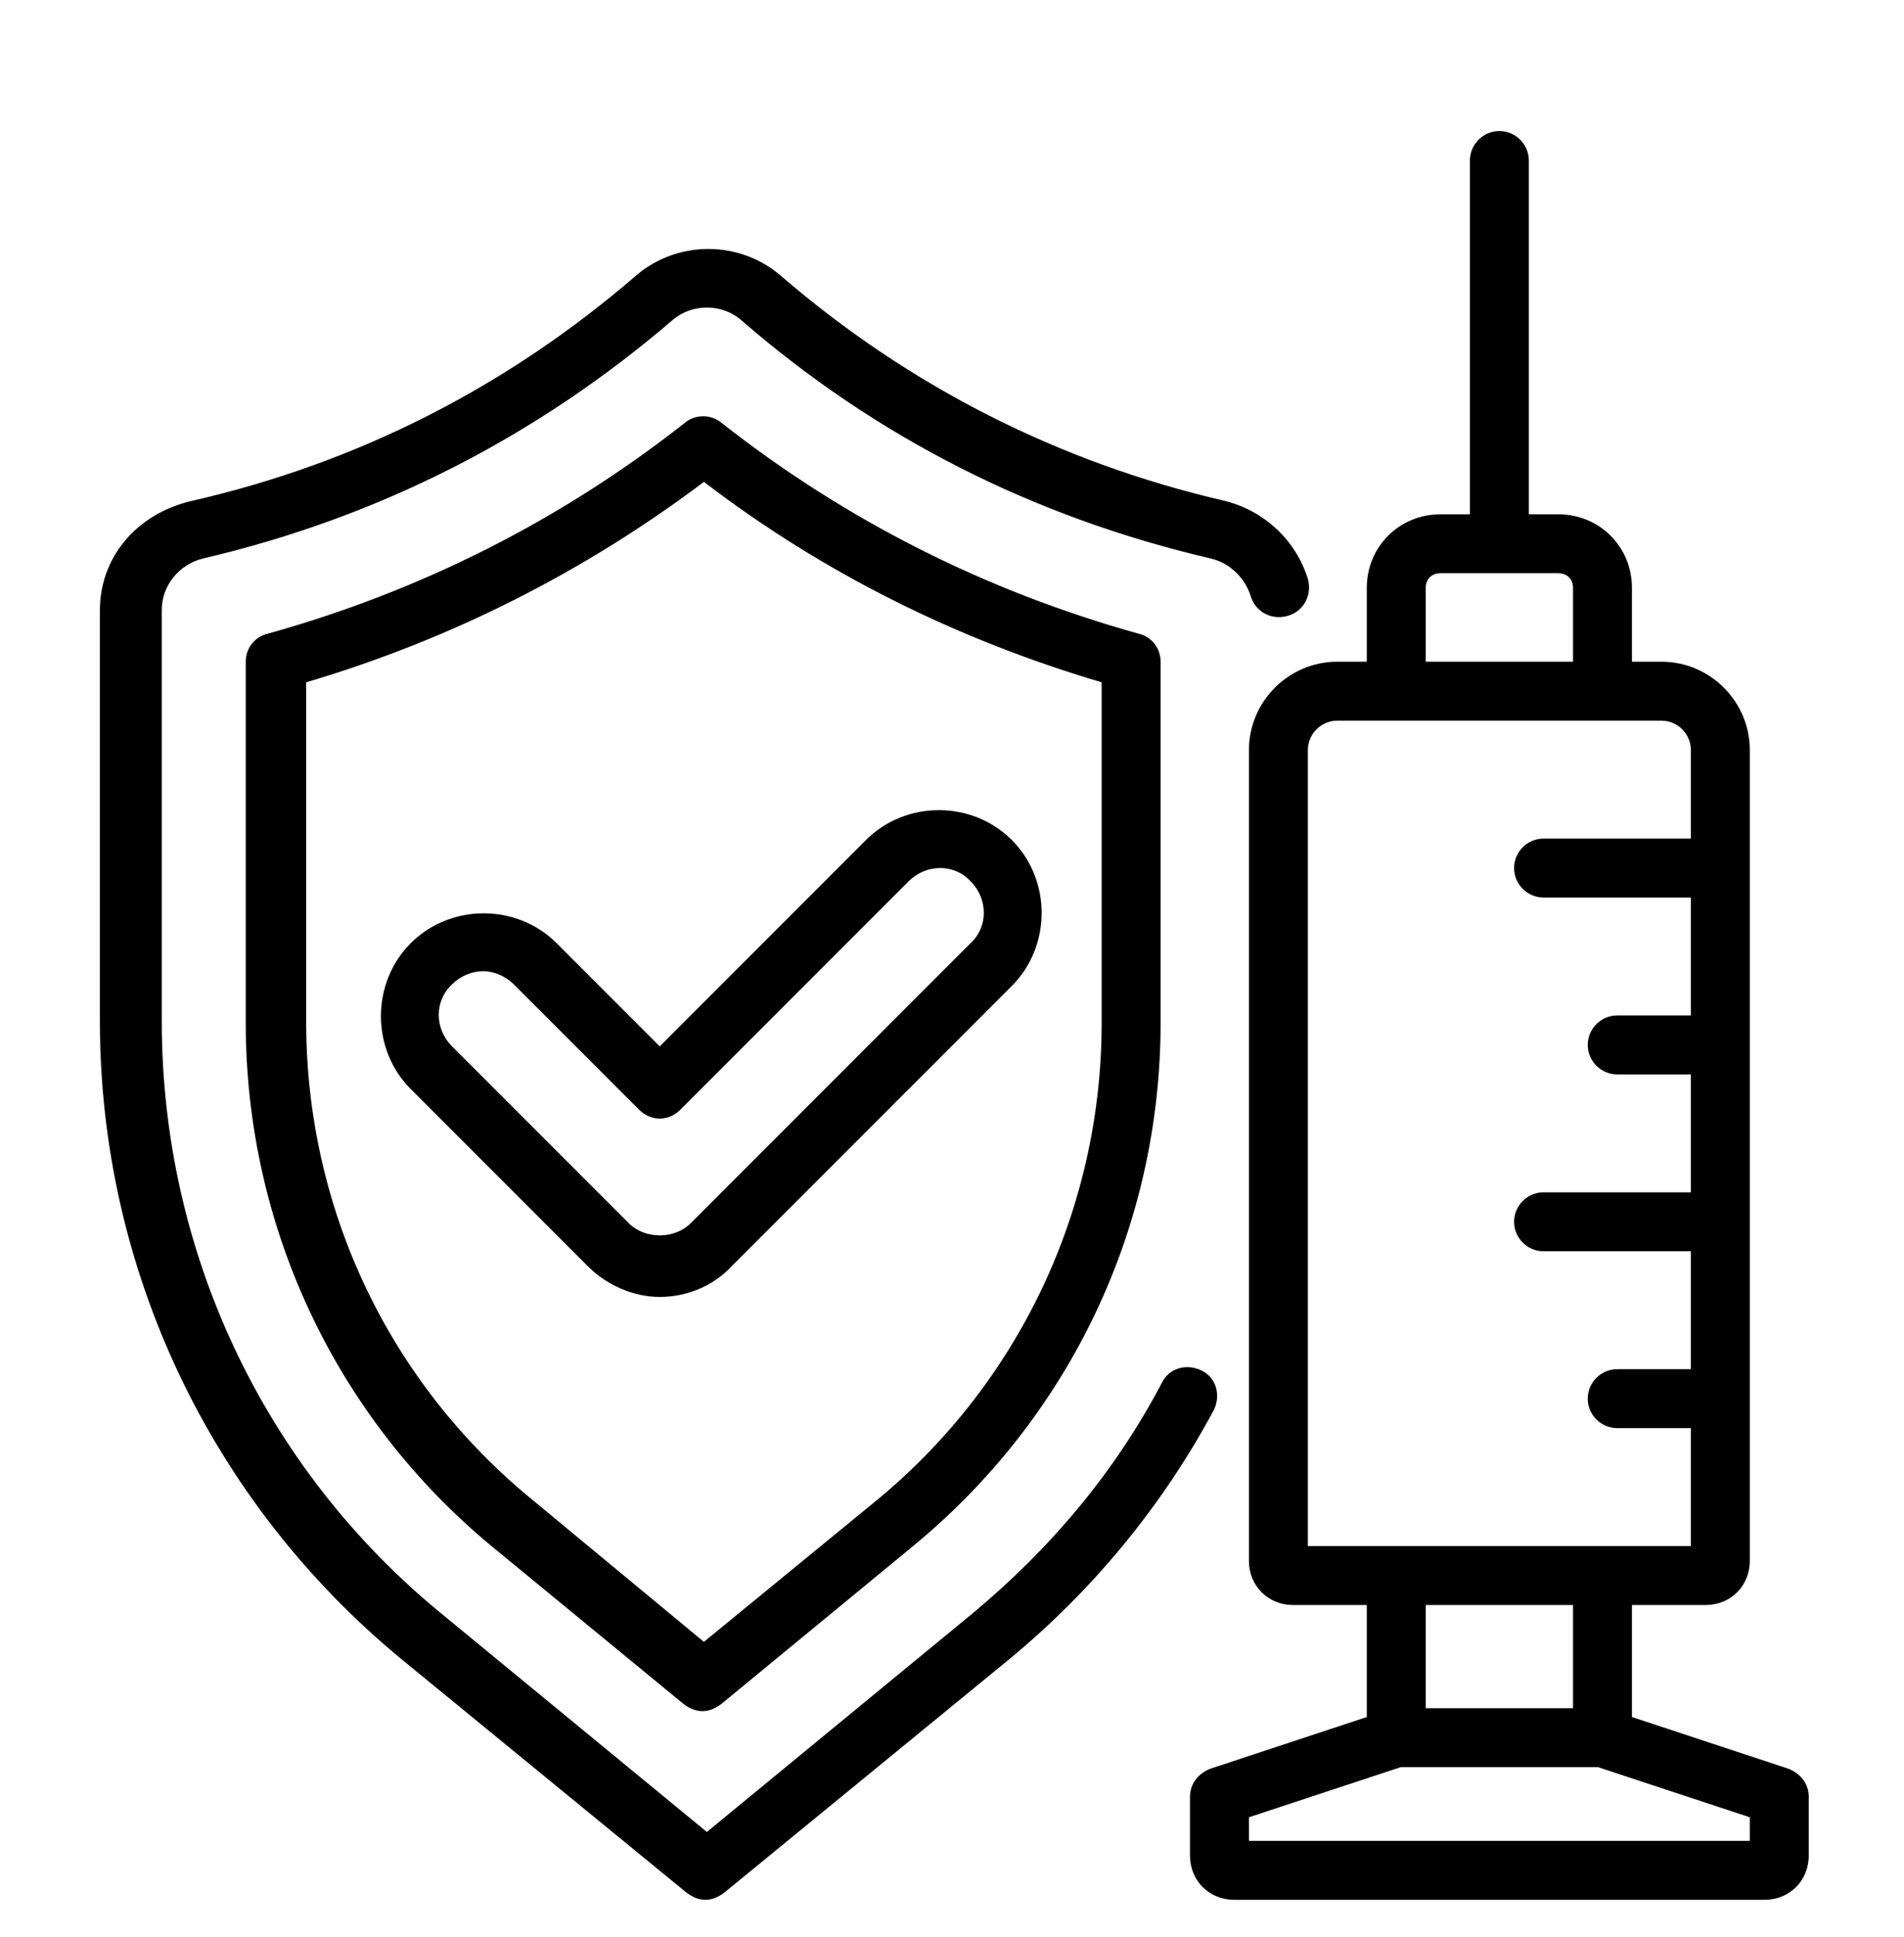
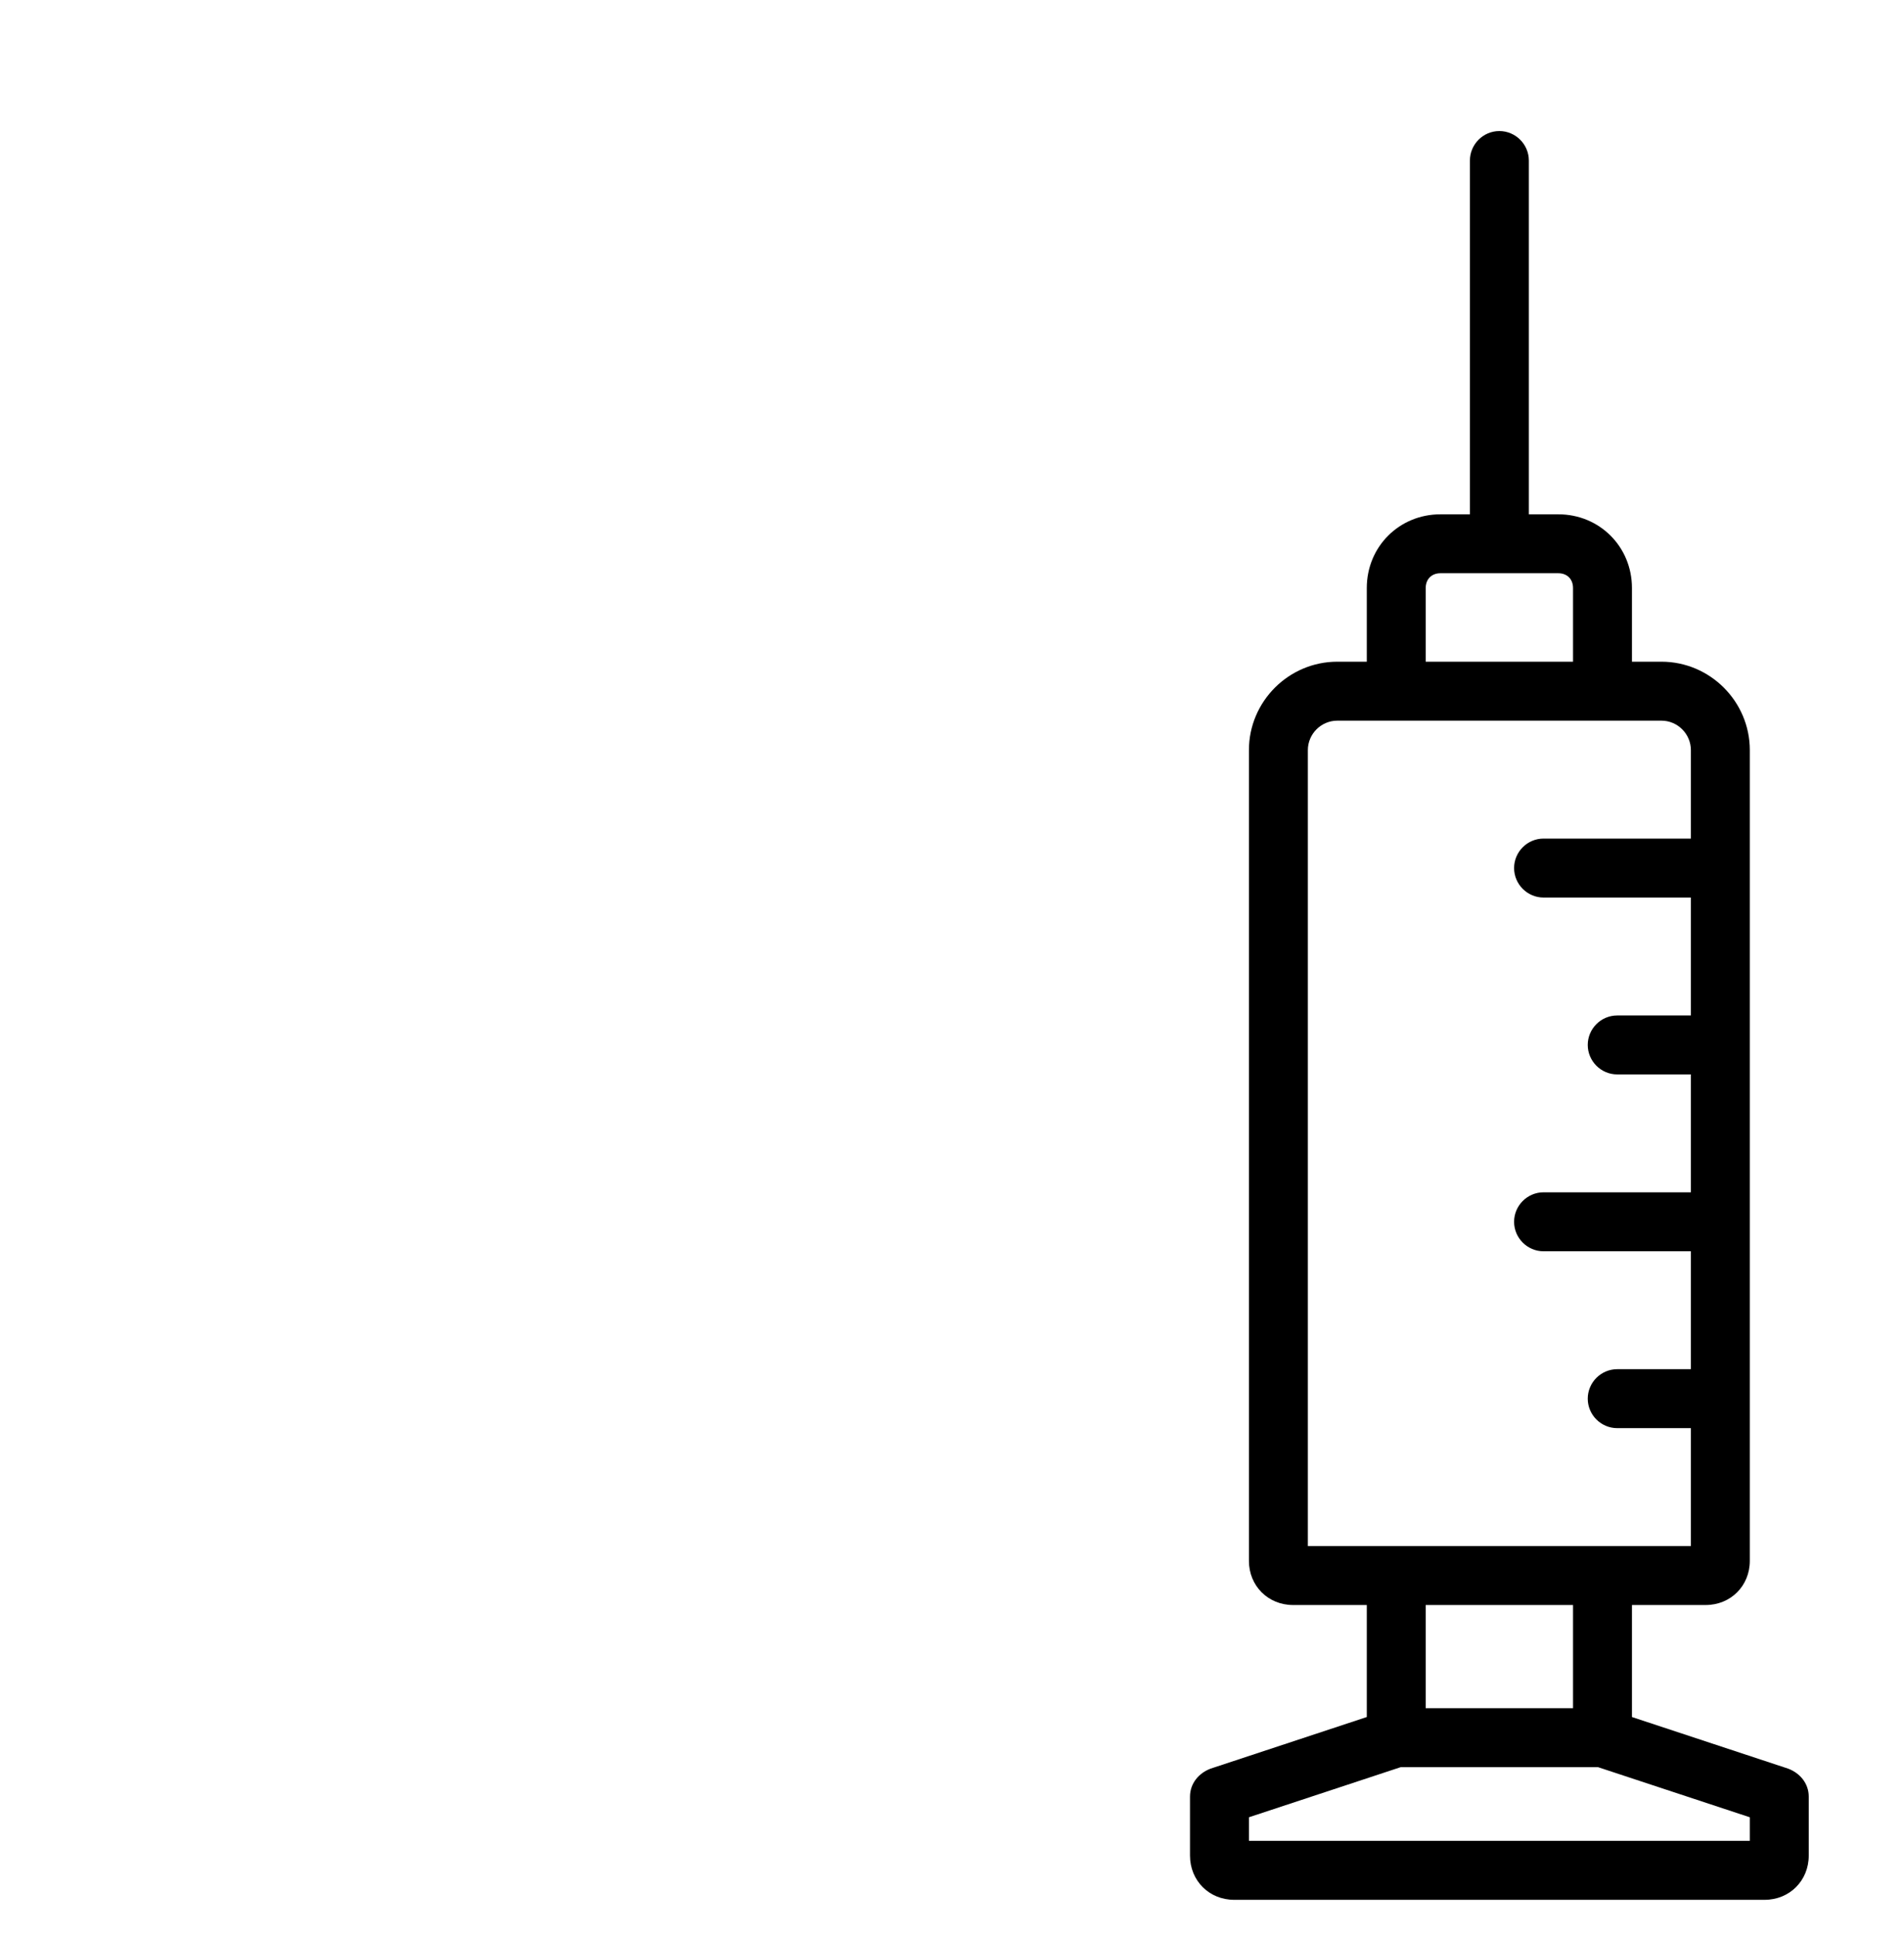
<svg xmlns="http://www.w3.org/2000/svg" width="60" height="61" viewBox="0 0 60 61" fill="none">
-   <path d="M3.148 19.215V32.167C3.148 39.967 6.63 47.301 12.665 52.269L21.625 59.604C21.811 59.743 21.997 59.836 22.229 59.836C22.461 59.836 22.646 59.743 22.832 59.604L31.792 52.269C34.438 50.087 36.62 47.441 38.245 44.423C38.477 43.959 38.338 43.402 37.873 43.17C37.409 42.938 36.852 43.077 36.62 43.541C35.134 46.373 33.092 48.787 30.631 50.83L22.275 57.7L13.919 50.83C8.301 46.234 5.098 39.41 5.098 32.167V19.215C5.098 18.426 5.655 17.776 6.398 17.59C11.969 16.29 16.936 13.737 21.207 10.07C21.811 9.559 22.739 9.559 23.343 10.07C27.614 13.784 32.581 16.29 38.152 17.59C38.755 17.73 39.22 18.194 39.405 18.751C39.545 19.262 40.055 19.54 40.566 19.401C41.077 19.262 41.355 18.751 41.216 18.24C40.844 17.033 39.87 16.105 38.616 15.78C33.37 14.573 28.635 12.159 24.596 8.677C23.296 7.563 21.347 7.563 20.047 8.677C16.008 12.159 11.319 14.573 6.027 15.78C4.263 16.198 3.148 17.59 3.148 19.215Z" fill="black" />
-   <path d="M22.739 13.32C22.414 13.041 21.903 13.041 21.578 13.32C17.679 16.384 13.269 18.612 8.441 19.958C8.023 20.051 7.744 20.423 7.744 20.84V32.214C7.744 38.621 10.576 44.656 15.543 48.741L21.532 53.662C21.718 53.801 21.903 53.894 22.136 53.894C22.368 53.894 22.553 53.801 22.739 53.662L28.774 48.695C33.741 44.609 36.573 38.621 36.573 32.214V20.84C36.573 20.423 36.295 20.051 35.877 19.958C31.049 18.612 26.639 16.384 22.739 13.32ZM34.716 32.214C34.716 38.064 32.117 43.588 27.567 47.302L22.182 51.712L16.797 47.255C12.247 43.542 9.648 38.064 9.648 32.168V21.49C14.197 20.144 18.422 18.009 22.182 15.177C25.942 18.055 30.167 20.144 34.716 21.49V32.214Z" fill="black" />
-   <path d="M17.54 29.706C16.287 28.453 14.197 28.453 12.944 29.706C11.691 30.96 11.691 33.049 12.944 34.302L18.515 39.873C19.118 40.477 19.954 40.848 20.79 40.848C21.625 40.848 22.461 40.523 23.064 39.873L31.885 31.053C33.138 29.799 33.138 27.71 31.885 26.457C30.631 25.203 28.542 25.203 27.289 26.457L20.79 32.956L17.54 29.706ZM28.635 27.756C29.192 27.2 30.074 27.2 30.585 27.756C31.142 28.314 31.142 29.196 30.585 29.706L21.765 38.527C21.254 39.038 20.325 39.038 19.815 38.527L14.244 32.956C13.687 32.399 13.687 31.517 14.244 31.006C14.522 30.728 14.894 30.588 15.219 30.588C15.544 30.588 15.915 30.728 16.194 31.006L20.14 34.952C20.511 35.324 21.068 35.324 21.439 34.952L28.635 27.756Z" fill="black" />
  <path d="M47.249 4.128C46.738 4.128 46.321 4.546 46.321 5.057V16.199H45.392C44.092 16.199 43.071 17.22 43.071 18.52V20.841H42.142C40.61 20.841 39.357 22.094 39.357 23.626V49.16C39.357 49.949 39.961 50.552 40.75 50.552H43.071V54.08L38.15 55.705C37.779 55.844 37.5 56.169 37.5 56.587V58.444C37.5 59.233 38.103 59.837 38.893 59.837H55.605C56.395 59.837 56.998 59.233 56.998 58.444V56.587C56.998 56.169 56.719 55.844 56.348 55.705L51.427 54.08V50.552H53.748C54.538 50.552 55.141 49.949 55.141 49.16V23.626C55.141 22.094 53.888 20.841 52.356 20.841H51.427V18.52C51.427 17.22 50.406 16.199 49.106 16.199H48.178V5.057C48.178 4.546 47.76 4.128 47.249 4.128ZM55.141 57.98H39.357V57.237L44.139 55.659H50.359L55.141 57.237V57.98ZM49.57 53.802H44.928V50.552H49.57V53.802ZM53.284 23.626V26.412H48.642C48.131 26.412 47.713 26.83 47.713 27.34C47.713 27.851 48.131 28.269 48.642 28.269H53.284V31.983H50.963C50.452 31.983 50.034 32.401 50.034 32.911C50.034 33.422 50.452 33.84 50.963 33.84H53.284V37.553H48.642C48.131 37.553 47.713 37.971 47.713 38.482C47.713 38.993 48.131 39.41 48.642 39.41H53.284V43.124H50.963C50.452 43.124 50.034 43.542 50.034 44.053C50.034 44.563 50.452 44.981 50.963 44.981H53.284V48.695H50.499H43.999H41.214V23.626C41.214 23.116 41.632 22.698 42.142 22.698H43.999H50.499H52.356C52.866 22.698 53.284 23.116 53.284 23.626ZM49.57 18.52V20.841H44.928V18.52C44.928 18.241 45.114 18.055 45.392 18.055H49.106C49.385 18.055 49.57 18.241 49.57 18.52Z" fill="black" />
</svg>